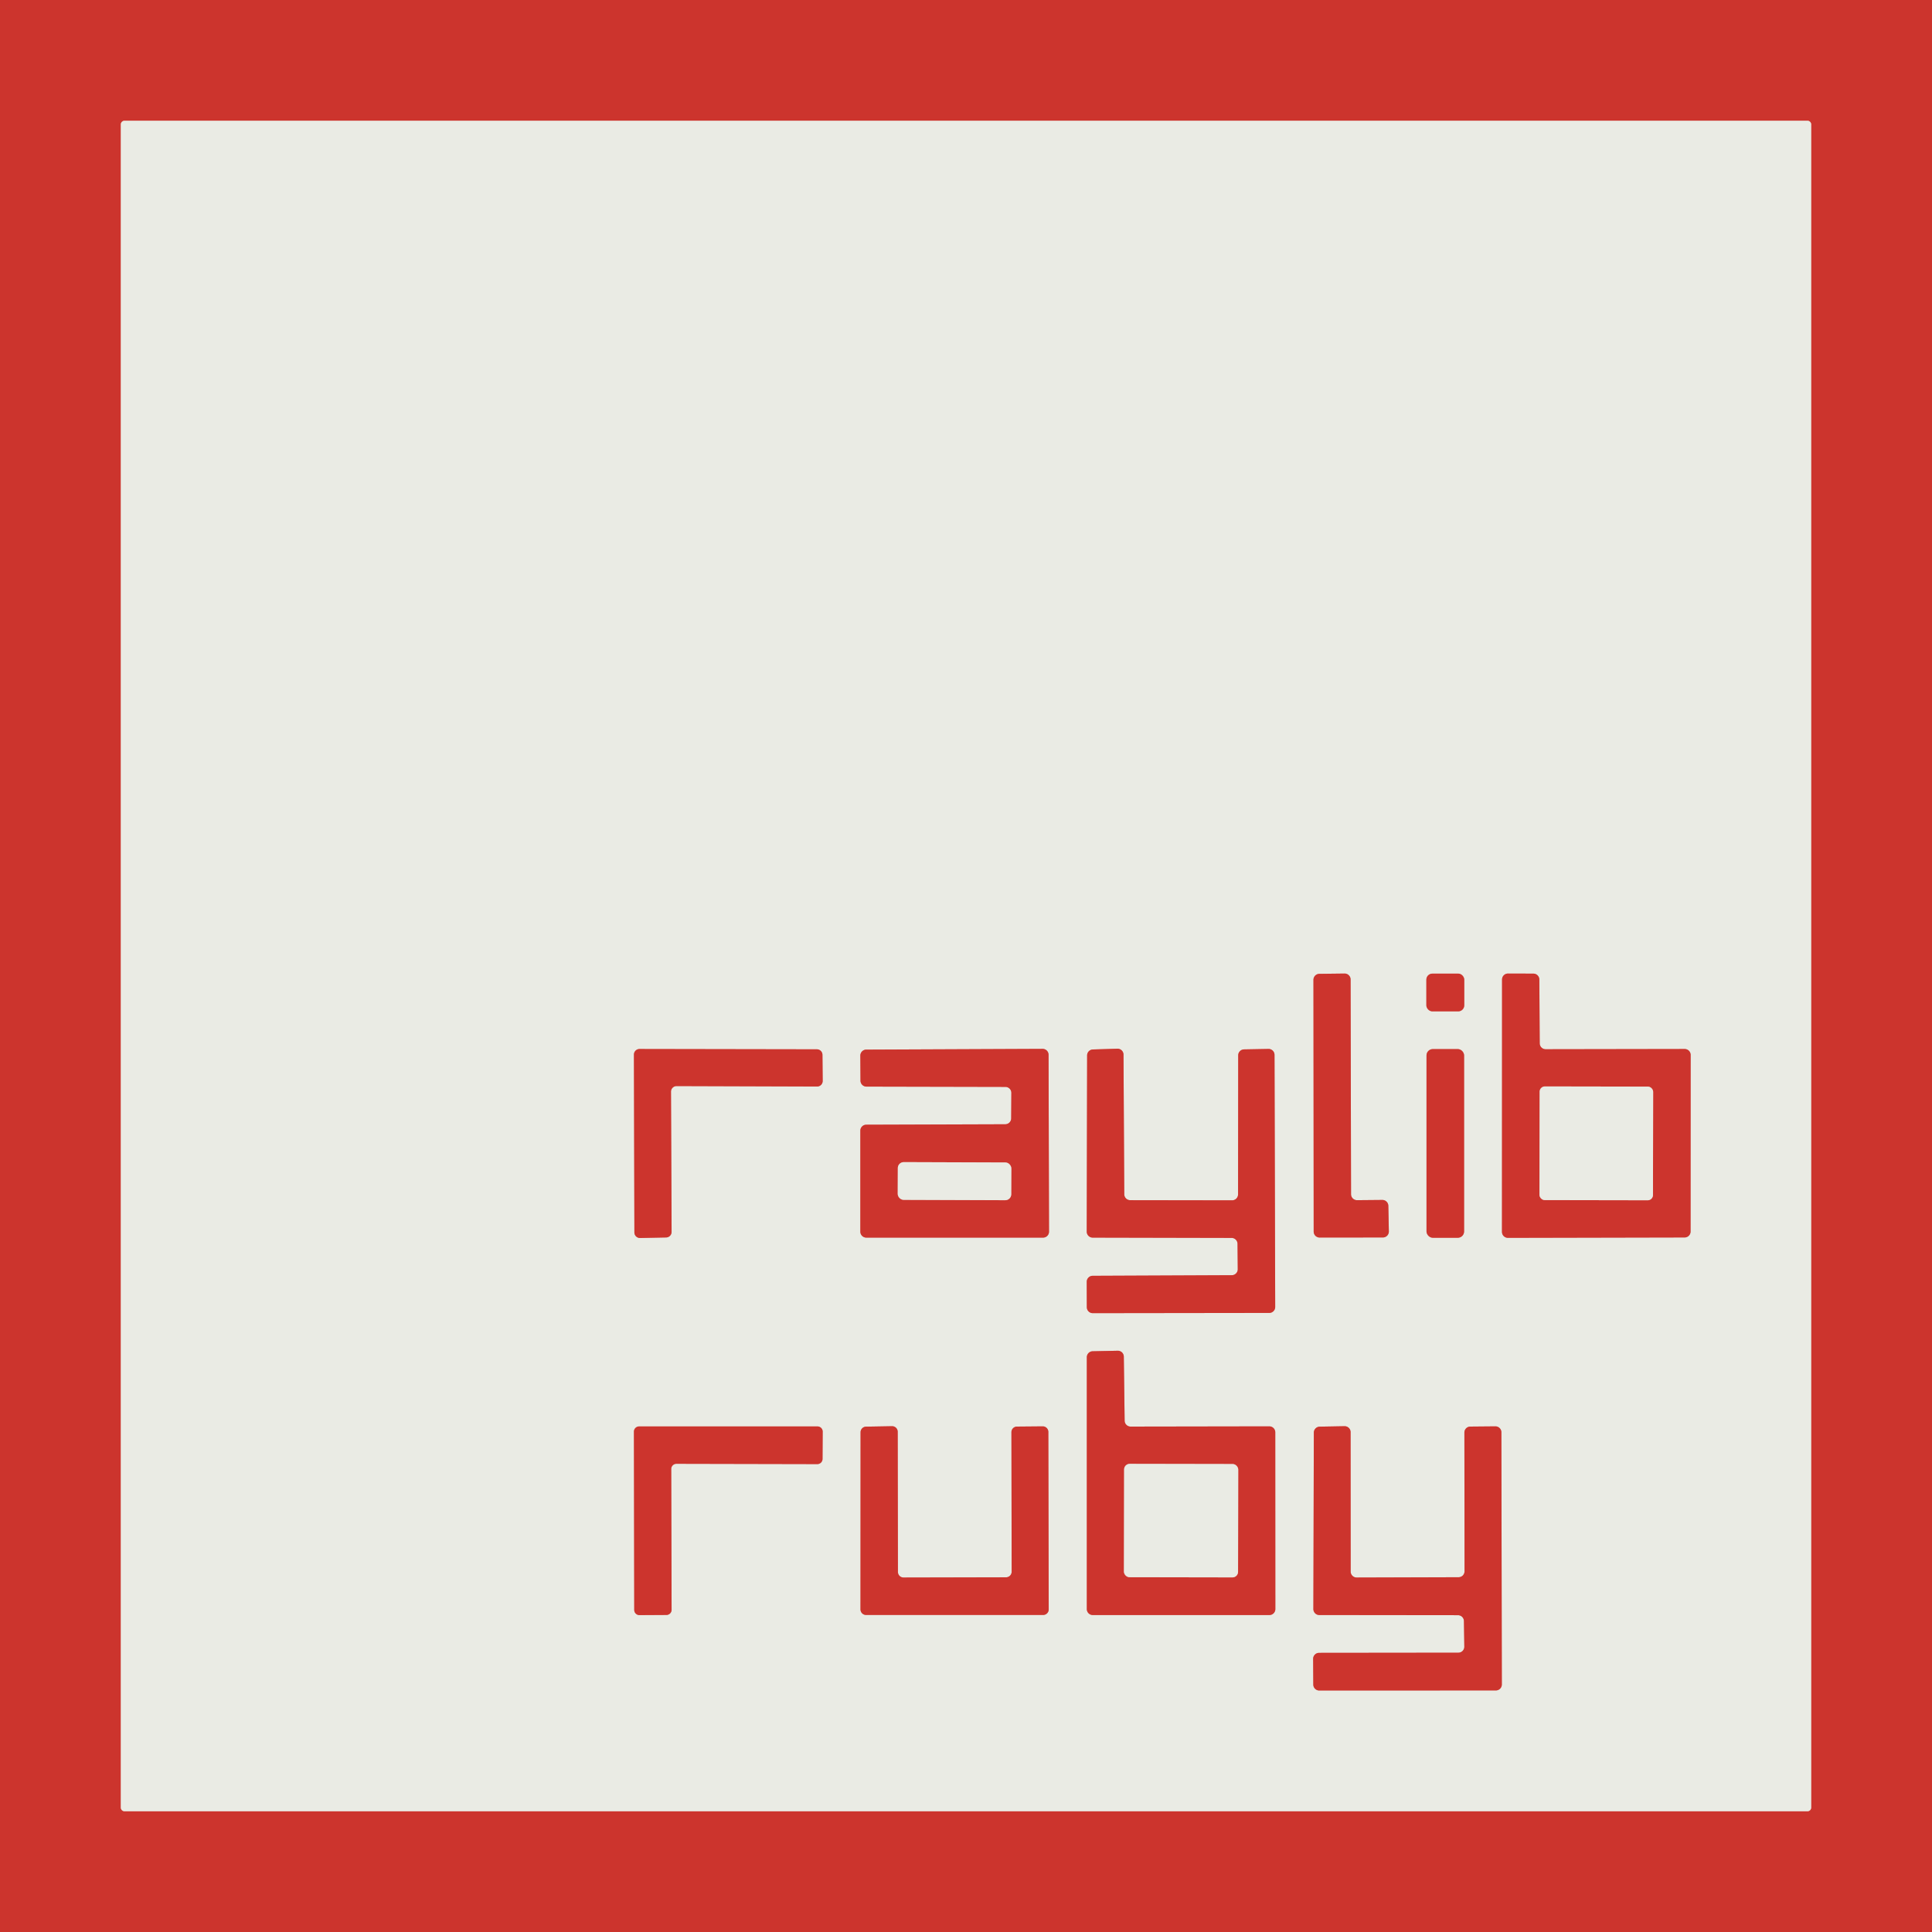
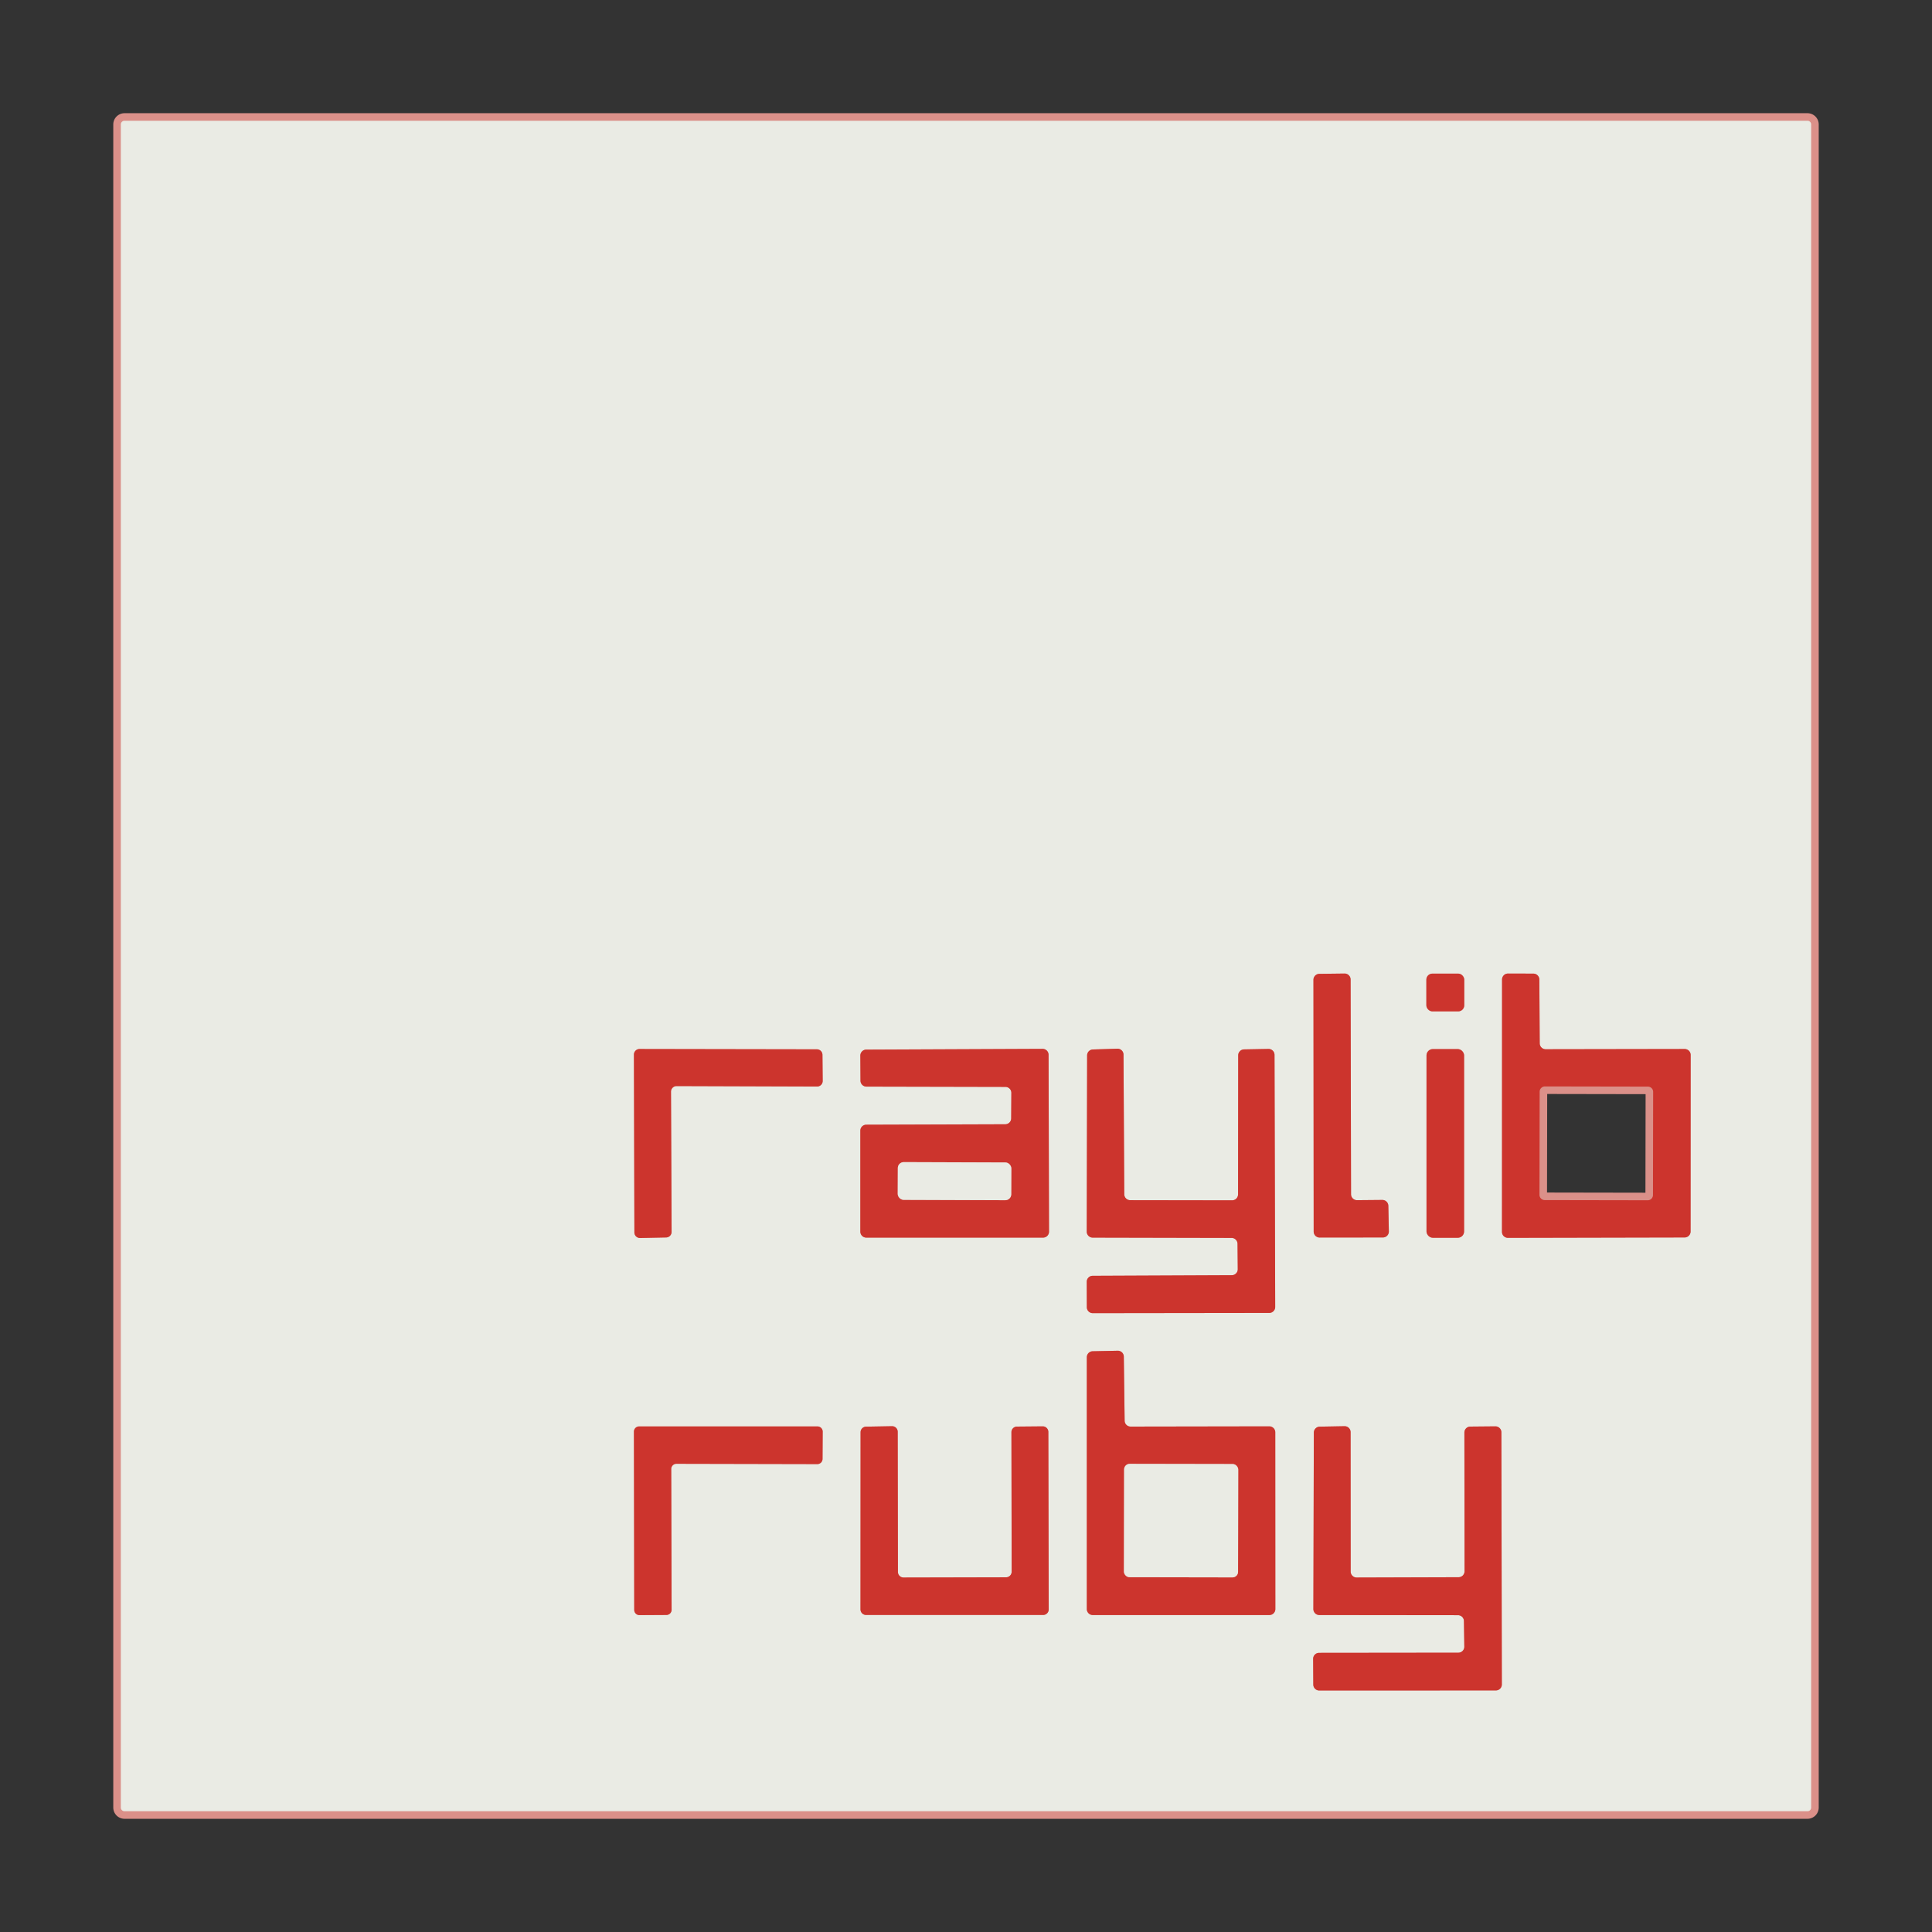
<svg xmlns="http://www.w3.org/2000/svg" version="1.1" viewBox="0.00 0.00 256.00 256.00">
  <rect x="0.00" y="0.00" width="256.00" height="256.00" fill="#333333" stroke="none" />
  <g stroke-width="2.00" fill="none" stroke-linecap="butt">
    <path stroke="#db9089" vector-effect="non-scaling-stroke" d="   M 239.99 16.49   A 0.49 0.49 0.0 0 0 239.50 16.00   L 16.50 16.00   A 0.49 0.49 0.0 0 0 16.01 16.49   L 16.01 239.51   A 0.49 0.49 0.0 0 0 16.50 240.00   L 239.50 240.00   A 0.49 0.49 0.0 0 0 239.99 239.51   L 239.99 16.49" />
    <path stroke="#db9089" vector-effect="non-scaling-stroke" d="   M 179.81 159.03   A 0.79 0.79 0.0 0 1 179.02 158.24   L 178.96 129.79   A 0.79 0.79 0.0 0 0 178.16 129.00   L 174.82 129.04   A 0.79 0.79 0.0 0 0 174.04 129.83   L 174.07 163.19   A 0.79 0.79 0.0 0 0 174.86 163.98   L 183.24 163.97   A 0.79 0.79 0.0 0 0 184.03 163.17   L 183.96 159.78   A 0.79 0.79 0.0 0 0 183.17 159.00   L 179.81 159.03" />
    <path stroke="#db9089" vector-effect="non-scaling-stroke" d="   M 194.02 129.81   A 0.80 0.80 0.0 0 0 193.22 129.01   L 189.80 129.01   A 0.80 0.80 0.0 0 0 189.00 129.81   L 189.00 133.21   A 0.80 0.80 0.0 0 0 189.80 134.01   L 193.22 134.01   A 0.80 0.80 0.0 0 0 194.02 133.21   L 194.02 129.81" />
-     <path stroke="#db9089" vector-effect="non-scaling-stroke" d="   M 204.82 139.03   A 0.79 0.79 0.0 0 1 204.02 138.24   L 203.97 129.79   A 0.79 0.79 0.0 0 0 203.18 129.01   L 199.82 129.00   A 0.79 0.79 0.0 0 0 199.03 129.79   L 199.02 163.23   A 0.79 0.79 0.0 0 0 199.81 164.02   L 223.22 163.97   A 0.79 0.79 0.0 0 0 224.01 163.18   L 224.02 139.79   A 0.79 0.79 0.0 0 0 223.23 139.00   L 204.82 139.03" />
+     <path stroke="#db9089" vector-effect="non-scaling-stroke" d="   M 204.82 139.03   A 0.79 0.79 0.0 0 1 204.02 138.24   L 203.97 129.79   A 0.79 0.79 0.0 0 0 203.18 129.01   L 199.82 129.00   A 0.79 0.79 0.0 0 0 199.03 129.79   L 199.02 163.23   L 223.22 163.97   A 0.79 0.79 0.0 0 0 224.01 163.18   L 224.02 139.79   A 0.79 0.79 0.0 0 0 223.23 139.00   L 204.82 139.03" />
    <path stroke="#db9089" vector-effect="non-scaling-stroke" d="   M 88.91 144.66   A 0.74 0.74 0.0 0 1 89.66 143.91   L 108.27 143.97   A 0.74 0.74 0.0 0 0 109.01 143.22   L 108.98 139.77   A 0.74 0.74 0.0 0 0 108.24 139.04   L 84.74 139.00   A 0.74 0.74 0.0 0 0 84.00 139.74   L 84.06 163.30   A 0.74 0.74 0.0 0 0 84.81 164.04   L 88.26 163.97   A 0.74 0.74 0.0 0 0 88.99 163.23   L 88.91 144.66" />
    <path stroke="#db9089" vector-effect="non-scaling-stroke" d="   M 133.22 144.02   A 0.79 0.79 0.0 0 1 134.01 144.81   L 133.99 148.19   A 0.79 0.79 0.0 0 1 133.21 148.97   L 114.79 149.03   A 0.79 0.79 0.0 0 0 114.00 149.82   L 114.00 163.20   A 0.79 0.79 0.0 0 0 114.79 163.99   L 138.21 163.99   A 0.79 0.79 0.0 0 0 139.00 163.20   L 138.94 139.77   A 0.79 0.79 0.0 0 0 138.15 138.98   L 114.78 139.08   A 0.79 0.79 0.0 0 0 114.00 139.87   L 114.02 143.20   A 0.79 0.79 0.0 0 0 114.81 143.98   L 133.22 144.02" />
    <path stroke="#db9089" vector-effect="non-scaling-stroke" d="   M 149.76 159.03   A 0.79 0.79 0.0 0 1 148.97 158.24   L 148.87 139.75   A 0.79 0.79 0.0 0 0 148.06 138.96   L 144.82 139.06   A 0.79 0.79 0.0 0 0 144.05 139.85   L 144.00 163.20   A 0.79 0.79 0.0 0 0 144.79 163.99   L 163.20 164.03   A 0.79 0.79 0.0 0 1 163.98 164.81   L 164.01 168.18   A 0.79 0.79 0.0 0 1 163.22 168.97   L 144.79 169.05   A 0.79 0.79 0.0 0 0 144.00 169.84   L 144.01 173.21   A 0.79 0.79 0.0 0 0 144.80 174.00   L 168.18 173.97   A 0.79 0.79 0.0 0 0 168.97 173.18   L 168.88 139.77   A 0.79 0.79 0.0 0 0 168.08 138.99   L 164.84 139.05   A 0.79 0.79 0.0 0 0 164.07 139.83   L 164.05 158.26   A 0.79 0.79 0.0 0 1 163.26 159.05   L 149.76 159.03" />
    <path stroke="#db9089" vector-effect="non-scaling-stroke" d="   M 194.00 139.85   A 0.84 0.84 0.0 0 0 193.16 139.01   L 189.86 139.01   A 0.84 0.84 0.0 0 0 189.02 139.85   L 189.02 163.17   A 0.84 0.84 0.0 0 0 189.86 164.01   L 193.16 164.01   A 0.84 0.84 0.0 0 0 194.00 163.17   L 194.00 139.85" />
    <path stroke="#db9089" vector-effect="non-scaling-stroke" d="   M 149.81 189.03   A 0.79 0.79 0.0 0 1 149.02 188.25   L 148.91 179.76   A 0.79 0.79 0.0 0 0 148.11 178.98   L 144.79 179.05   A 0.79 0.79 0.0 0 0 144.01 179.84   L 144.01 213.21   A 0.79 0.79 0.0 0 0 144.80 214.00   L 168.20 214.00   A 0.79 0.79 0.0 0 0 168.99 213.21   L 168.98 189.79   A 0.79 0.79 0.0 0 0 168.19 189.00   L 149.81 189.03" />
    <path stroke="#db9089" vector-effect="non-scaling-stroke" d="   M 88.94 194.65   A 0.69 0.69 0.0 0 1 89.63 193.96   L 108.30 194.00   A 0.69 0.69 0.0 0 0 108.99 193.31   L 109.01 189.70   A 0.69 0.69 0.0 0 0 108.32 189.01   L 84.69 189.01   A 0.69 0.69 0.0 0 0 84.00 189.70   L 84.04 213.33   A 0.69 0.69 0.0 0 0 84.73 214.01   L 88.30 213.99   A 0.69 0.69 0.0 0 0 88.99 213.29   L 88.94 194.65" />
    <path stroke="#db9089" vector-effect="non-scaling-stroke" d="   M 134.05 208.26   A 0.74 0.74 0.0 0 1 133.31 209.00   L 119.72 209.03   A 0.74 0.74 0.0 0 1 118.98 208.29   L 118.95 189.72   A 0.74 0.74 0.0 0 0 118.20 188.98   L 114.76 189.04   A 0.74 0.74 0.0 0 0 114.03 189.78   L 114.02 213.25   A 0.74 0.74 0.0 0 0 114.76 213.99   L 138.22 213.99   A 0.74 0.74 0.0 0 0 138.96 213.25   L 138.91 189.74   A 0.74 0.74 0.0 0 0 138.17 189.00   L 134.76 189.03   A 0.74 0.74 0.0 0 0 134.02 189.77   L 134.05 208.26" />
    <path stroke="#db9089" vector-effect="non-scaling-stroke" d="   M 179.76 209.03   A 0.79 0.79 0.0 0 1 178.97 208.24   L 178.96 189.77   A 0.79 0.79 0.0 0 0 178.16 188.98   L 174.87 189.04   A 0.79 0.79 0.0 0 0 174.09 189.83   L 174.03 213.21   A 0.79 0.79 0.0 0 0 174.82 214.00   L 193.19 214.02   A 0.79 0.79 0.0 0 1 193.98 214.80   L 194.03 218.19   A 0.79 0.79 0.0 0 1 193.24 218.99   L 174.79 219.01   A 0.79 0.79 0.0 0 0 174.00 219.81   L 174.02 223.22   A 0.79 0.79 0.0 0 0 174.81 224.00   L 198.21 223.99   A 0.79 0.79 0.0 0 0 199.00 223.20   L 198.94 189.79   A 0.79 0.79 0.0 0 0 198.14 189.00   L 194.82 189.03   A 0.79 0.79 0.0 0 0 194.04 189.82   L 194.06 208.20   A 0.79 0.79 0.0 0 1 193.27 208.99   L 179.76 209.03" />
    <path stroke="#db9089" vector-effect="non-scaling-stroke" d="   M 219.052 144.683   A 0.70 0.70 0.0 0 0 218.353 143.982   L 204.713 143.958   A 0.70 0.70 0.0 0 0 204.012 144.657   L 203.988 158.317   A 0.70 0.70 0.0 0 0 204.687 159.018   L 218.327 159.042   A 0.70 0.70 0.0 0 0 219.028 158.343   L 219.052 144.683" />
    <path stroke="#db9089" vector-effect="non-scaling-stroke" d="   M 134.006 154.826   A 0.79 0.79 0.0 0 0 133.219 154.034   L 119.759 153.987   A 0.79 0.79 0.0 0 0 118.966 154.774   L 118.954 158.194   A 0.79 0.79 0.0 0 0 119.741 158.987   L 133.201 159.034   A 0.79 0.79 0.0 0 0 133.994 158.246   L 134.006 154.826" />
    <path stroke="#db9089" vector-effect="non-scaling-stroke" d="   M 164.072 194.733   A 0.74 0.74 0.0 0 0 163.333 193.992   L 149.693 193.968   A 0.74 0.74 0.0 0 0 148.952 194.707   L 148.928 208.247   A 0.74 0.74 0.0 0 0 149.667 208.988   L 163.307 209.012   A 0.74 0.74 0.0 0 0 164.048 208.273   L 164.072 194.733" />
  </g>
-   <path fill="#cc342d" d="   M 0.00 0.00   L 256.00 0.00   L 256.00 256.00   L 0.00 256.00   L 0.00 0.00   Z   M 239.99 16.49   A 0.49 0.49 0.0 0 0 239.50 16.00   L 16.50 16.00   A 0.49 0.49 0.0 0 0 16.01 16.49   L 16.01 239.51   A 0.49 0.49 0.0 0 0 16.50 240.00   L 239.50 240.00   A 0.49 0.49 0.0 0 0 239.99 239.51   L 239.99 16.49   Z" />
  <path fill="#eaebe4" d="   M 239.99 239.51   A 0.49 0.49 0.0 0 1 239.50 240.00   L 16.50 240.00   A 0.49 0.49 0.0 0 1 16.01 239.51   L 16.01 16.49   A 0.49 0.49 0.0 0 1 16.50 16.00   L 239.50 16.00   A 0.49 0.49 0.0 0 1 239.99 16.49   L 239.99 239.51   Z   M 179.81 159.03   A 0.79 0.79 0.0 0 1 179.02 158.24   L 178.96 129.79   A 0.79 0.79 0.0 0 0 178.16 129.00   L 174.82 129.04   A 0.79 0.79 0.0 0 0 174.04 129.83   L 174.07 163.19   A 0.79 0.79 0.0 0 0 174.86 163.98   L 183.24 163.97   A 0.79 0.79 0.0 0 0 184.03 163.17   L 183.96 159.78   A 0.79 0.79 0.0 0 0 183.17 159.00   L 179.81 159.03   Z   M 194.02 129.81   A 0.80 0.80 0.0 0 0 193.22 129.01   L 189.80 129.01   A 0.80 0.80 0.0 0 0 189.00 129.81   L 189.00 133.21   A 0.80 0.80 0.0 0 0 189.80 134.01   L 193.22 134.01   A 0.80 0.80 0.0 0 0 194.02 133.21   L 194.02 129.81   Z   M 204.82 139.03   A 0.79 0.79 0.0 0 1 204.02 138.24   L 203.97 129.79   A 0.79 0.79 0.0 0 0 203.18 129.01   L 199.82 129.00   A 0.79 0.79 0.0 0 0 199.03 129.79   L 199.02 163.23   A 0.79 0.79 0.0 0 0 199.81 164.02   L 223.22 163.97   A 0.79 0.79 0.0 0 0 224.01 163.18   L 224.02 139.79   A 0.79 0.79 0.0 0 0 223.23 139.00   L 204.82 139.03   Z   M 88.91 144.66   A 0.74 0.74 0.0 0 1 89.66 143.91   L 108.27 143.97   A 0.74 0.74 0.0 0 0 109.01 143.22   L 108.98 139.77   A 0.74 0.74 0.0 0 0 108.24 139.04   L 84.74 139.00   A 0.74 0.74 0.0 0 0 84.00 139.74   L 84.06 163.30   A 0.74 0.74 0.0 0 0 84.81 164.04   L 88.26 163.97   A 0.74 0.74 0.0 0 0 88.99 163.23   L 88.91 144.66   Z   M 133.22 144.02   A 0.79 0.79 0.0 0 1 134.01 144.81   L 133.99 148.19   A 0.79 0.79 0.0 0 1 133.21 148.97   L 114.79 149.03   A 0.79 0.79 0.0 0 0 114.00 149.82   L 114.00 163.20   A 0.79 0.79 0.0 0 0 114.79 163.99   L 138.21 163.99   A 0.79 0.79 0.0 0 0 139.00 163.20   L 138.94 139.77   A 0.79 0.79 0.0 0 0 138.15 138.98   L 114.78 139.08   A 0.79 0.79 0.0 0 0 114.00 139.87   L 114.02 143.20   A 0.79 0.79 0.0 0 0 114.81 143.98   L 133.22 144.02   Z   M 149.76 159.03   A 0.79 0.79 0.0 0 1 148.97 158.24   L 148.87 139.75   A 0.79 0.79 0.0 0 0 148.06 138.96   L 144.82 139.06   A 0.79 0.79 0.0 0 0 144.05 139.85   L 144.00 163.20   A 0.79 0.79 0.0 0 0 144.79 163.99   L 163.20 164.03   A 0.79 0.79 0.0 0 1 163.98 164.81   L 164.01 168.18   A 0.79 0.79 0.0 0 1 163.22 168.97   L 144.79 169.05   A 0.79 0.79 0.0 0 0 144.00 169.84   L 144.01 173.21   A 0.79 0.79 0.0 0 0 144.80 174.00   L 168.18 173.97   A 0.79 0.79 0.0 0 0 168.97 173.18   L 168.88 139.77   A 0.79 0.79 0.0 0 0 168.08 138.99   L 164.84 139.05   A 0.79 0.79 0.0 0 0 164.07 139.83   L 164.05 158.26   A 0.79 0.79 0.0 0 1 163.26 159.05   L 149.76 159.03   Z   M 194.00 139.85   A 0.84 0.84 0.0 0 0 193.16 139.01   L 189.86 139.01   A 0.84 0.84 0.0 0 0 189.02 139.85   L 189.02 163.17   A 0.84 0.84 0.0 0 0 189.86 164.01   L 193.16 164.01   A 0.84 0.84 0.0 0 0 194.00 163.17   L 194.00 139.85   Z   M 149.81 189.03   A 0.79 0.79 0.0 0 1 149.02 188.25   L 148.91 179.76   A 0.79 0.79 0.0 0 0 148.11 178.98   L 144.79 179.05   A 0.79 0.79 0.0 0 0 144.01 179.84   L 144.01 213.21   A 0.79 0.79 0.0 0 0 144.80 214.00   L 168.20 214.00   A 0.79 0.79 0.0 0 0 168.99 213.21   L 168.98 189.79   A 0.79 0.79 0.0 0 0 168.19 189.00   L 149.81 189.03   Z   M 88.94 194.65   A 0.69 0.69 0.0 0 1 89.63 193.96   L 108.30 194.00   A 0.69 0.69 0.0 0 0 108.99 193.31   L 109.01 189.70   A 0.69 0.69 0.0 0 0 108.32 189.01   L 84.69 189.01   A 0.69 0.69 0.0 0 0 84.00 189.70   L 84.04 213.33   A 0.69 0.69 0.0 0 0 84.73 214.01   L 88.30 213.99   A 0.69 0.69 0.0 0 0 88.99 213.29   L 88.94 194.65   Z   M 134.05 208.26   A 0.74 0.74 0.0 0 1 133.31 209.00   L 119.72 209.03   A 0.74 0.74 0.0 0 1 118.98 208.29   L 118.95 189.72   A 0.74 0.74 0.0 0 0 118.20 188.98   L 114.76 189.04   A 0.74 0.74 0.0 0 0 114.03 189.78   L 114.02 213.25   A 0.74 0.74 0.0 0 0 114.76 213.99   L 138.22 213.99   A 0.74 0.74 0.0 0 0 138.96 213.25   L 138.91 189.74   A 0.74 0.74 0.0 0 0 138.17 189.00   L 134.76 189.03   A 0.74 0.74 0.0 0 0 134.02 189.77   L 134.05 208.26   Z   M 179.76 209.03   A 0.79 0.79 0.0 0 1 178.97 208.24   L 178.96 189.77   A 0.79 0.79 0.0 0 0 178.16 188.98   L 174.87 189.04   A 0.79 0.79 0.0 0 0 174.09 189.83   L 174.03 213.21   A 0.79 0.79 0.0 0 0 174.82 214.00   L 193.19 214.02   A 0.79 0.79 0.0 0 1 193.98 214.80   L 194.03 218.19   A 0.79 0.79 0.0 0 1 193.24 218.99   L 174.79 219.01   A 0.79 0.79 0.0 0 0 174.00 219.81   L 174.02 223.22   A 0.79 0.79 0.0 0 0 174.81 224.00   L 198.21 223.99   A 0.79 0.79 0.0 0 0 199.00 223.20   L 198.94 189.79   A 0.79 0.79 0.0 0 0 198.14 189.00   L 194.82 189.03   A 0.79 0.79 0.0 0 0 194.04 189.82   L 194.06 208.20   A 0.79 0.79 0.0 0 1 193.27 208.99   L 179.76 209.03   Z" />
  <path fill="#cc342d" d="   M 179.81 159.03   L 183.17 159.00   A 0.79 0.79 0.0 0 1 183.96 159.78   L 184.03 163.17   A 0.79 0.79 0.0 0 1 183.24 163.97   L 174.86 163.98   A 0.79 0.79 0.0 0 1 174.07 163.19   L 174.04 129.83   A 0.79 0.79 0.0 0 1 174.82 129.04   L 178.16 129.00   A 0.79 0.79 0.0 0 1 178.96 129.79   L 179.02 158.24   A 0.79 0.79 0.0 0 0 179.81 159.03   Z" />
  <rect fill="#cc342d" x="189.00" y="129.01" width="5.02" height="5.00" rx="0.80" />
  <path fill="#cc342d" d="   M 204.82 139.03   L 223.23 139.00   A 0.79 0.79 0.0 0 1 224.02 139.79   L 224.01 163.18   A 0.79 0.79 0.0 0 1 223.22 163.97   L 199.81 164.02   A 0.79 0.79 0.0 0 1 199.02 163.23   L 199.03 129.79   A 0.79 0.79 0.0 0 1 199.82 129.00   L 203.18 129.01   A 0.79 0.79 0.0 0 1 203.97 129.79   L 204.02 138.24   A 0.79 0.79 0.0 0 0 204.82 139.03   Z   M 219.052 144.683   A 0.70 0.70 0.0 0 0 218.353 143.982   L 204.713 143.958   A 0.70 0.70 0.0 0 0 204.012 144.657   L 203.988 158.317   A 0.70 0.70 0.0 0 0 204.687 159.018   L 218.327 159.042   A 0.70 0.70 0.0 0 0 219.028 158.343   L 219.052 144.683   Z" />
  <path fill="#cc342d" d="   M 88.91 144.66   L 88.99 163.23   A 0.74 0.74 0.0 0 1 88.26 163.97   L 84.81 164.04   A 0.74 0.74 0.0 0 1 84.06 163.30   L 84.00 139.74   A 0.74 0.74 0.0 0 1 84.74 139.00   L 108.24 139.04   A 0.74 0.74 0.0 0 1 108.98 139.77   L 109.01 143.22   A 0.74 0.74 0.0 0 1 108.27 143.97   L 89.66 143.91   A 0.74 0.74 0.0 0 0 88.91 144.66   Z" />
  <path fill="#cc342d" d="   M 133.22 144.02   L 114.81 143.98   A 0.79 0.79 0.0 0 1 114.02 143.20   L 114.00 139.87   A 0.79 0.79 0.0 0 1 114.78 139.08   L 138.15 138.98   A 0.79 0.79 0.0 0 1 138.94 139.77   L 139.00 163.20   A 0.79 0.79 0.0 0 1 138.21 163.99   L 114.79 163.99   A 0.79 0.79 0.0 0 1 114.00 163.20   L 114.00 149.82   A 0.79 0.79 0.0 0 1 114.79 149.03   L 133.21 148.97   A 0.79 0.79 0.0 0 0 133.99 148.19   L 134.01 144.81   A 0.79 0.79 0.0 0 0 133.22 144.02   Z   M 134.006 154.826   A 0.79 0.79 0.0 0 0 133.219 154.034   L 119.759 153.987   A 0.79 0.79 0.0 0 0 118.966 154.774   L 118.954 158.194   A 0.79 0.79 0.0 0 0 119.741 158.987   L 133.201 159.034   A 0.79 0.79 0.0 0 0 133.994 158.246   L 134.006 154.826   Z" />
  <path fill="#cc342d" d="   M 149.76 159.03   L 163.26 159.05   A 0.79 0.79 0.0 0 0 164.05 158.26   L 164.07 139.83   A 0.79 0.79 0.0 0 1 164.84 139.05   L 168.08 138.99   A 0.79 0.79 0.0 0 1 168.88 139.77   L 168.97 173.18   A 0.79 0.79 0.0 0 1 168.18 173.97   L 144.80 174.00   A 0.79 0.79 0.0 0 1 144.01 173.21   L 144.00 169.84   A 0.79 0.79 0.0 0 1 144.79 169.05   L 163.22 168.97   A 0.79 0.79 0.0 0 0 164.01 168.18   L 163.98 164.81   A 0.79 0.79 0.0 0 0 163.20 164.03   L 144.79 163.99   A 0.79 0.79 0.0 0 1 144.00 163.20   L 144.05 139.85   A 0.79 0.79 0.0 0 1 144.82 139.06   L 148.06 138.96   A 0.79 0.79 0.0 0 1 148.87 139.75   L 148.97 158.24   A 0.79 0.79 0.0 0 0 149.76 159.03   Z" />
  <rect fill="#cc342d" x="189.02" y="139.01" width="4.98" height="25.00" rx="0.84" />
-   <rect fill="#eaebe4" x="-7.52" y="-7.53" transform="translate(211.52,151.50) rotate(0.1)" width="15.04" height="15.06" rx="0.70" />
  <rect fill="#eaebe4" x="-7.52" y="-2.50" transform="translate(126.48,156.51) rotate(0.2)" width="15.04" height="5.00" rx="0.79" />
  <path fill="#cc342d" d="   M 149.81 189.03   L 168.19 189.00   A 0.79 0.79 0.0 0 1 168.98 189.79   L 168.99 213.21   A 0.79 0.79 0.0 0 1 168.20 214.00   L 144.80 214.00   A 0.79 0.79 0.0 0 1 144.01 213.21   L 144.01 179.84   A 0.79 0.79 0.0 0 1 144.79 179.05   L 148.11 178.98   A 0.79 0.79 0.0 0 1 148.91 179.76   L 149.02 188.25   A 0.79 0.79 0.0 0 0 149.81 189.03   Z   M 164.072 194.733   A 0.74 0.74 0.0 0 0 163.333 193.992   L 149.693 193.968   A 0.74 0.74 0.0 0 0 148.952 194.707   L 148.928 208.247   A 0.74 0.74 0.0 0 0 149.667 208.988   L 163.307 209.012   A 0.74 0.74 0.0 0 0 164.048 208.273   L 164.072 194.733   Z" />
  <path fill="#cc342d" d="   M 88.94 194.65   L 88.99 213.29   A 0.69 0.69 0.0 0 1 88.30 213.99   L 84.73 214.01   A 0.69 0.69 0.0 0 1 84.04 213.33   L 84.00 189.70   A 0.69 0.69 0.0 0 1 84.69 189.01   L 108.32 189.01   A 0.69 0.69 0.0 0 1 109.01 189.70   L 108.99 193.31   A 0.69 0.69 0.0 0 1 108.30 194.00   L 89.63 193.96   A 0.69 0.69 0.0 0 0 88.94 194.65   Z" />
  <path fill="#cc342d" d="   M 134.05 208.26   L 134.02 189.77   A 0.74 0.74 0.0 0 1 134.76 189.03   L 138.17 189.00   A 0.74 0.74 0.0 0 1 138.91 189.74   L 138.96 213.25   A 0.74 0.74 0.0 0 1 138.22 213.99   L 114.76 213.99   A 0.74 0.74 0.0 0 1 114.02 213.25   L 114.03 189.78   A 0.74 0.74 0.0 0 1 114.76 189.04   L 118.20 188.98   A 0.74 0.74 0.0 0 1 118.95 189.72   L 118.98 208.29   A 0.74 0.74 0.0 0 0 119.72 209.03   L 133.31 209.00   A 0.74 0.74 0.0 0 0 134.05 208.26   Z" />
  <path fill="#cc342d" d="   M 179.76 209.03   L 193.27 208.99   A 0.79 0.79 0.0 0 0 194.06 208.20   L 194.04 189.82   A 0.79 0.79 0.0 0 1 194.82 189.03   L 198.14 189.00   A 0.79 0.79 0.0 0 1 198.94 189.79   L 199.00 223.20   A 0.79 0.79 0.0 0 1 198.21 223.99   L 174.81 224.00   A 0.79 0.79 0.0 0 1 174.02 223.22   L 174.00 219.81   A 0.79 0.79 0.0 0 1 174.79 219.01   L 193.24 218.99   A 0.79 0.79 0.0 0 0 194.03 218.19   L 193.98 214.80   A 0.79 0.79 0.0 0 0 193.19 214.02   L 174.82 214.00   A 0.79 0.79 0.0 0 1 174.03 213.21   L 174.09 189.83   A 0.79 0.79 0.0 0 1 174.87 189.04   L 178.16 188.98   A 0.79 0.79 0.0 0 1 178.96 189.77   L 178.97 208.24   A 0.79 0.79 0.0 0 0 179.76 209.03   Z" />
  <rect fill="#eaebe4" x="-7.56" y="-7.51" transform="translate(156.50,201.49) rotate(0.1)" width="15.12" height="15.02" rx="0.74" />
</svg>